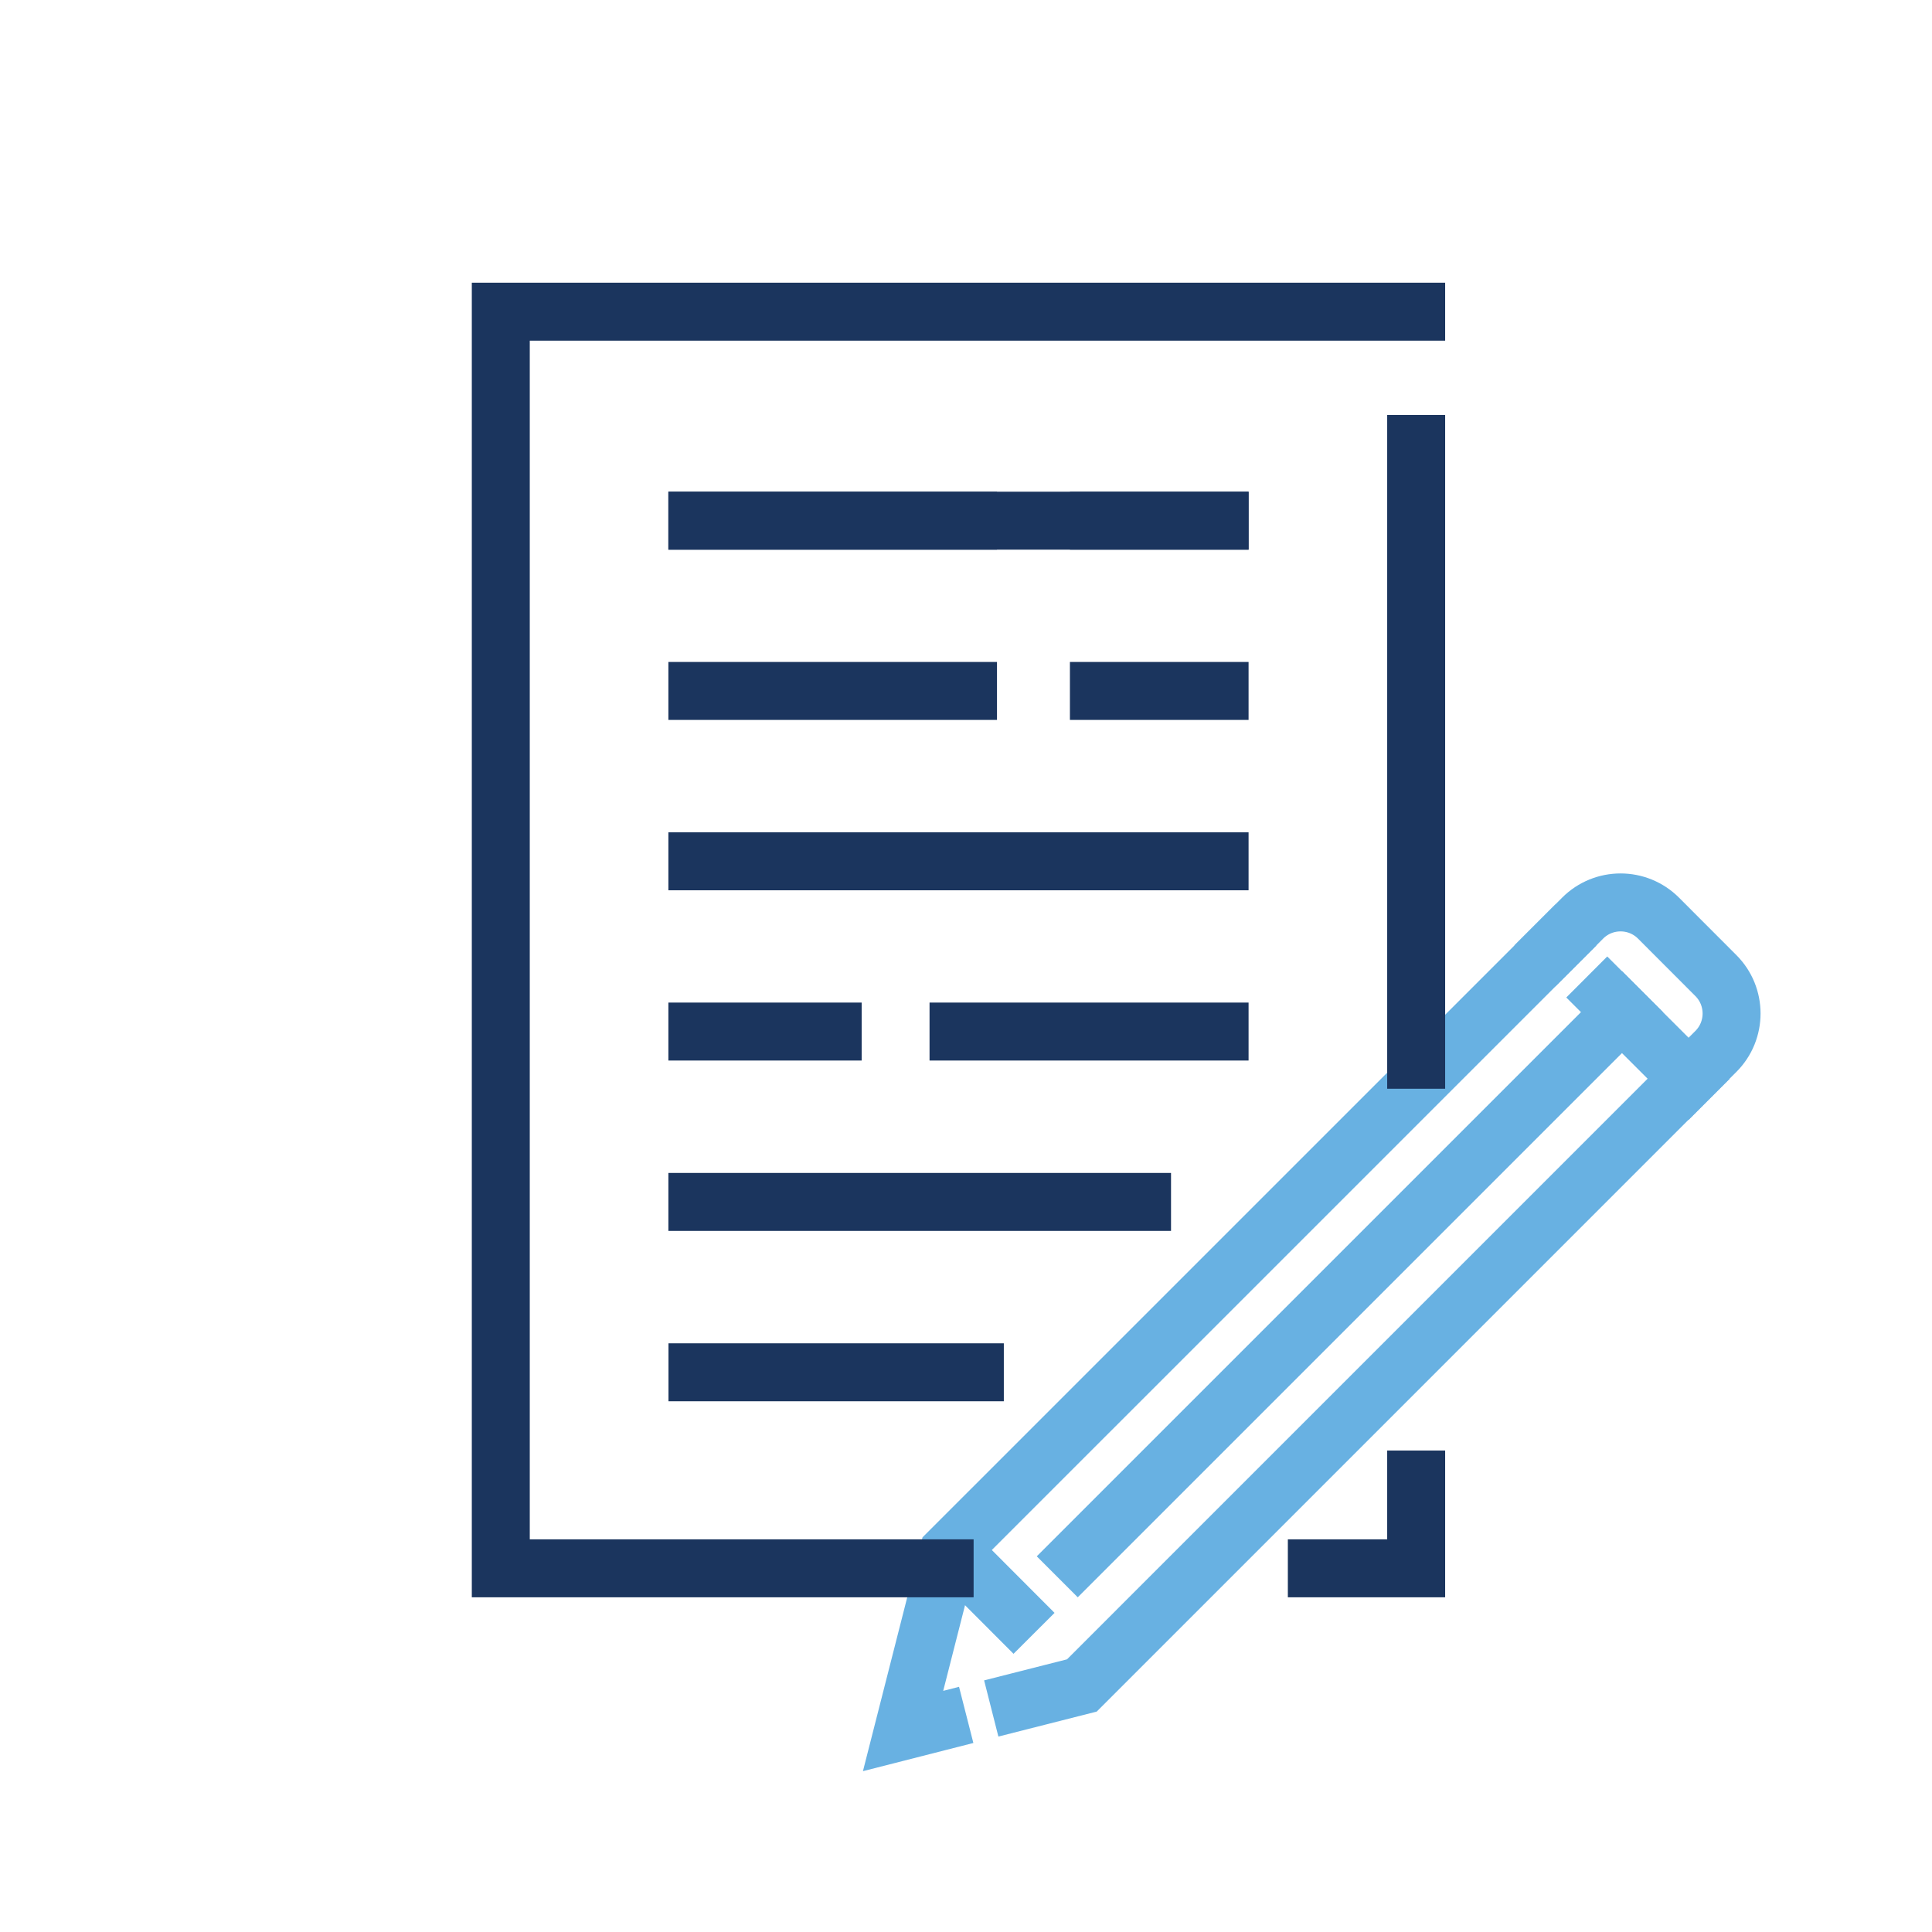
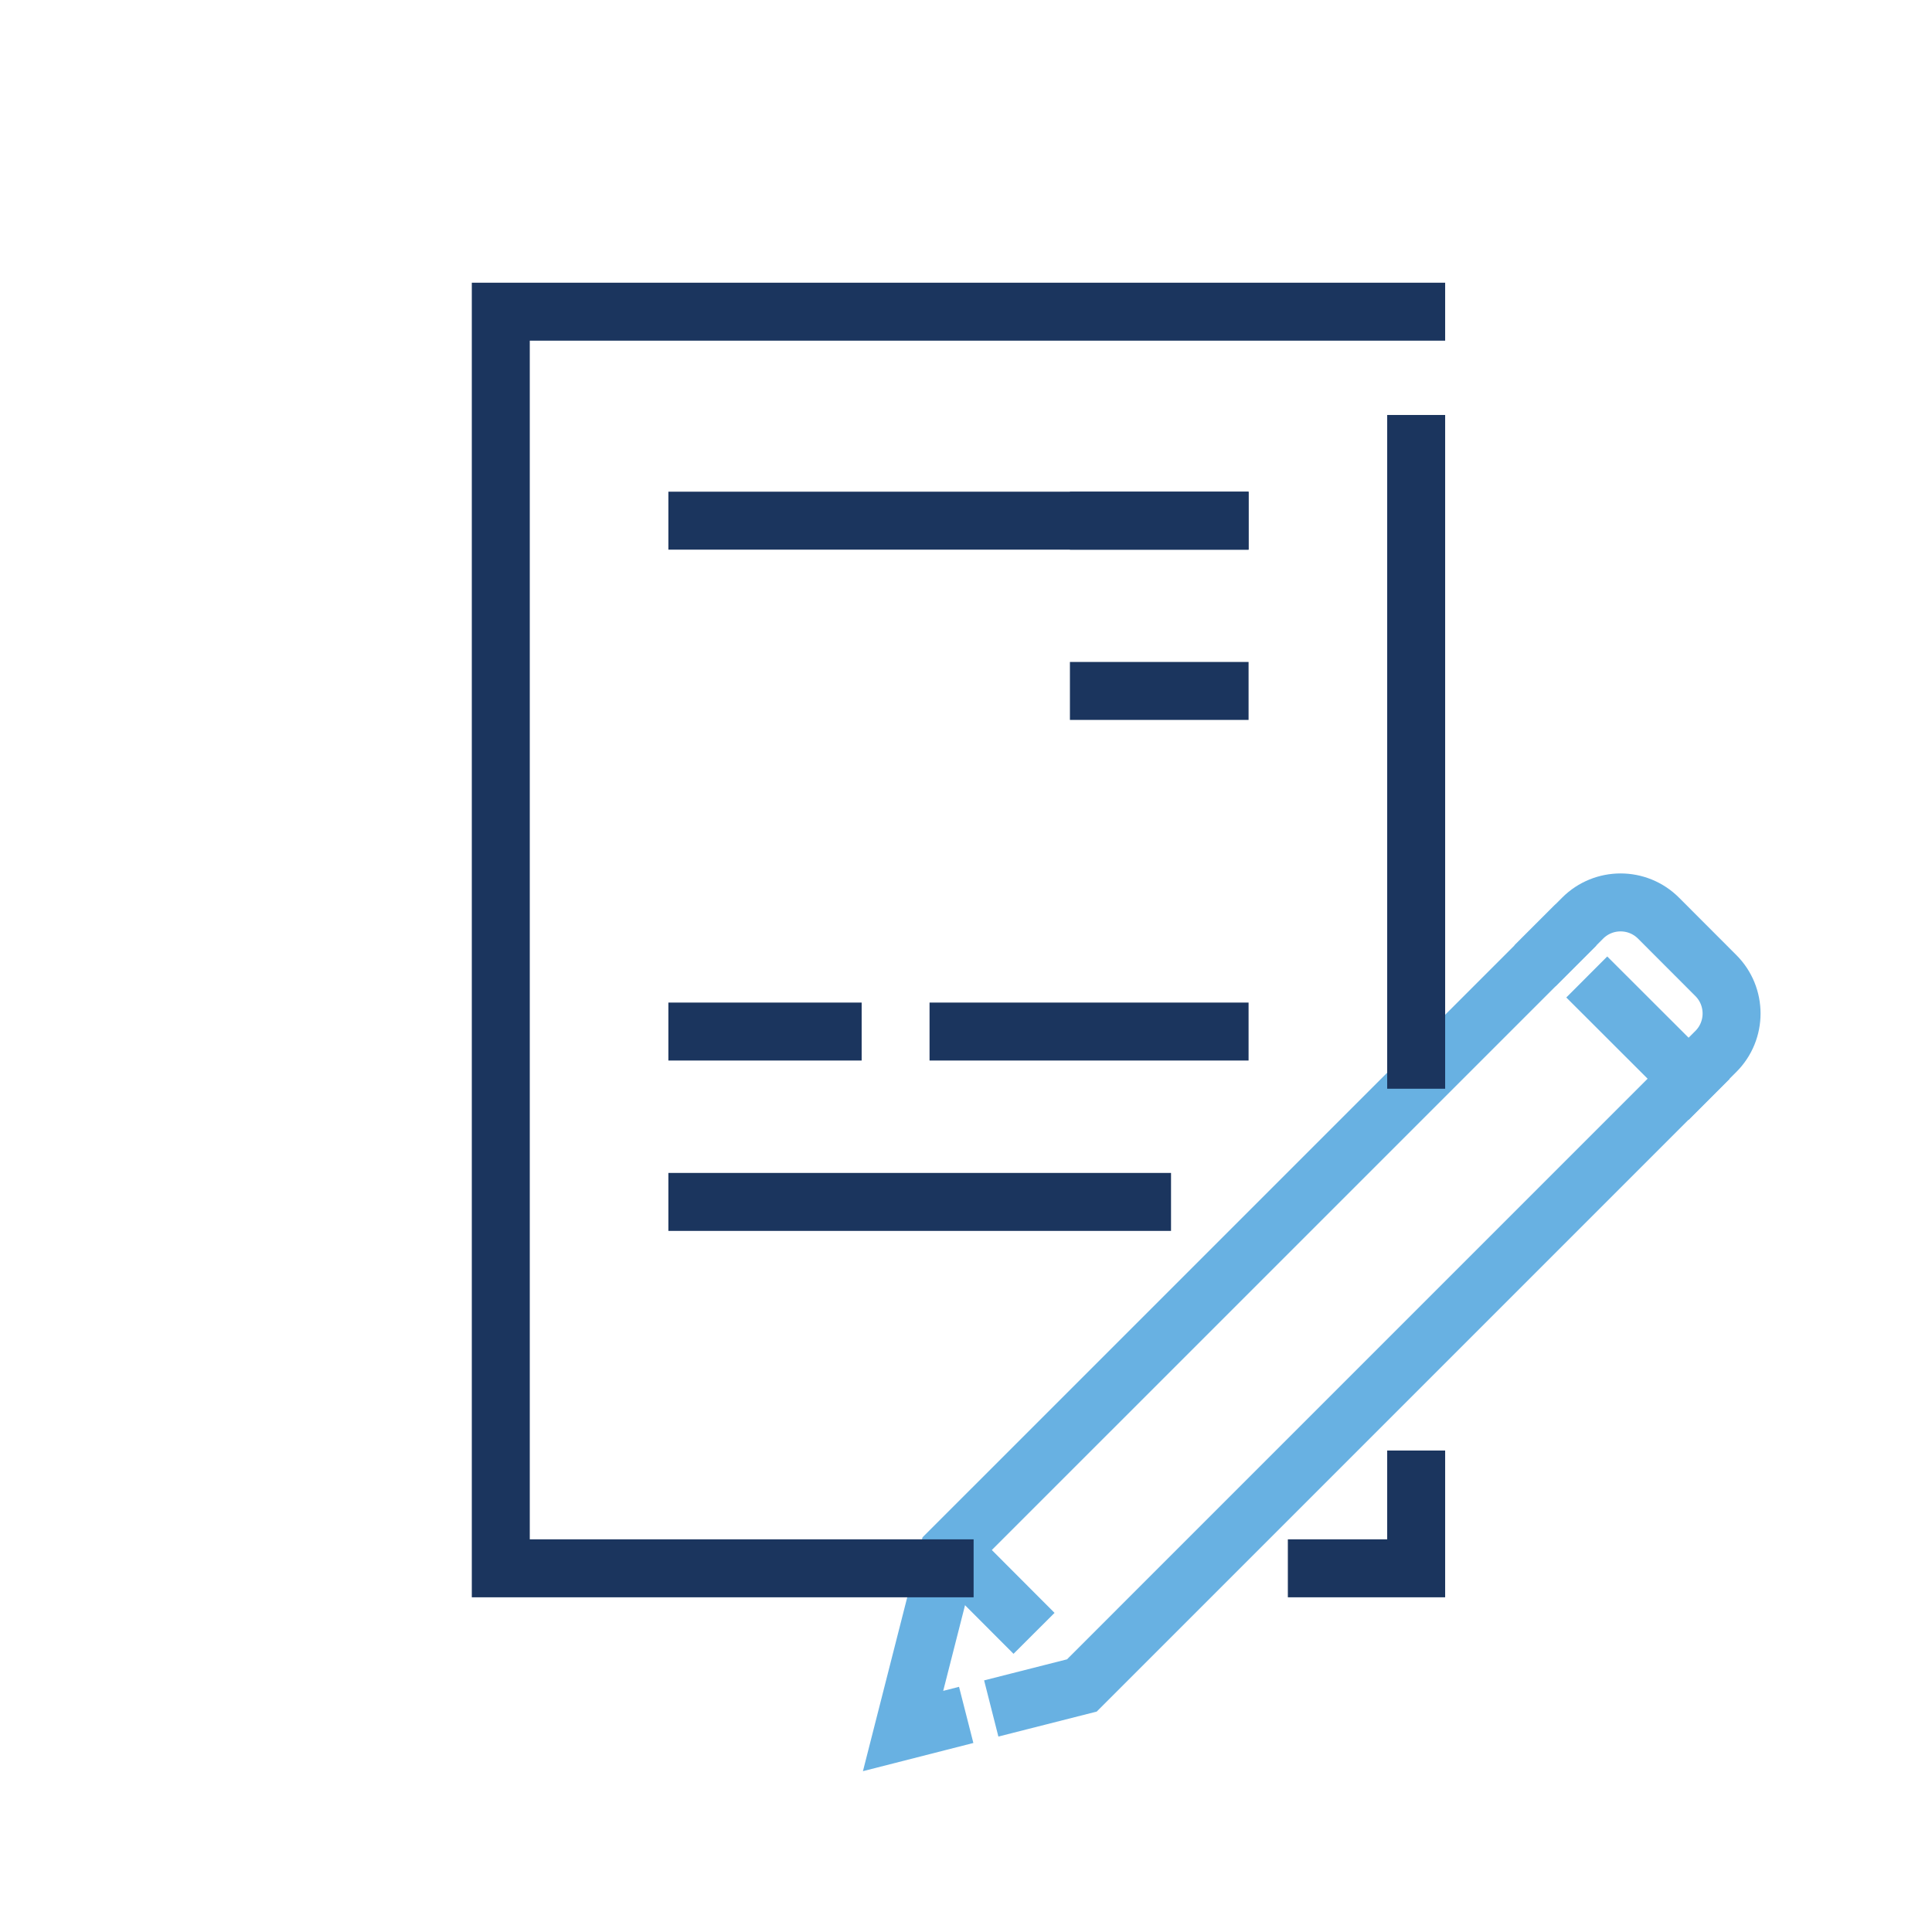
<svg xmlns="http://www.w3.org/2000/svg" width="100" height="100" viewBox="0 0 100 100" fill="none">
  <g clip-path="url(#clip0_4831_45308)">
    <path d="M48.557 89.134L46.743 89.597L49.101 80.343L80.507 48.938" stroke="#68B1E2" stroke-width="3" stroke-miterlimit="10" stroke-linecap="square" />
    <path d="M87.402 55.833L55.997 87.239L52.761 88.061" stroke="#68B1E2" stroke-width="3" stroke-miterlimit="10" stroke-linecap="square" />
    <path d="M83.192 51.628L87.402 55.833" stroke="#68B1E2" stroke-width="3" stroke-miterlimit="10" stroke-linecap="square" />
    <path d="M87.402 55.833L88.813 54.422C89.897 53.339 89.897 51.579 88.813 50.495L85.844 47.522C84.76 46.438 83.001 46.438 81.917 47.522L80.507 48.932" stroke="#68B1E2" stroke-width="3" stroke-miterlimit="10" stroke-linecap="square" />
-     <path d="M83.954 52.386L55.784 80.555" stroke="#68B1E2" stroke-width="3" stroke-miterlimit="10" stroke-linecap="square" />
    <path d="M50.027 81.04L52.462 83.48" stroke="#68B1E2" stroke-width="3" stroke-miterlimit="10" stroke-linecap="square" />
    <path d="M48.894 81.176H25.921V16.133H73.301" stroke="#1B355E" stroke-width="3" stroke-miterlimit="10" stroke-linecap="square" />
    <path d="M73.301 76.579V81.176H68.159" stroke="#1B355E" stroke-width="3" stroke-miterlimit="10" stroke-linecap="square" />
    <path d="M73.301 54.853V22.979" stroke="#1B355E" stroke-width="3" stroke-miterlimit="10" stroke-linecap="square" />
    <path d="M56.879 26.95H63.126" stroke="#1B355E" stroke-width="3" stroke-miterlimit="10" stroke-linecap="square" />
-     <path d="M36.095 26.95H50.104" stroke="#1B355E" stroke-width="3" stroke-miterlimit="10" stroke-linecap="square" />
    <path d="M36.095 26.95H63.126" stroke="#1B355E" stroke-width="3" stroke-miterlimit="10" stroke-linecap="square" />
    <path d="M56.879 35.763H63.126" stroke="#1B355E" stroke-width="3" stroke-miterlimit="10" stroke-linecap="square" />
-     <path d="M36.095 35.763H50.104" stroke="#1B355E" stroke-width="3" stroke-miterlimit="10" stroke-linecap="square" />
-     <path d="M36.095 44.581H63.126" stroke="#1B355E" stroke-width="3" stroke-miterlimit="10" stroke-linecap="square" />
    <path d="M49.613 53.393H63.126" stroke="#1B355E" stroke-width="3" stroke-miterlimit="10" stroke-linecap="square" />
    <path d="M36.095 53.393H43.099" stroke="#1B355E" stroke-width="3" stroke-miterlimit="10" stroke-linecap="square" />
    <path d="M36.095 62.211H59.112" stroke="#1B355E" stroke-width="3" stroke-miterlimit="10" stroke-linecap="square" />
-     <path d="M50.458 71.029H36.1" stroke="#1B355E" stroke-width="3" stroke-miterlimit="10" stroke-linecap="square" />
  </g>
  <defs>
    <clipPath id="clip0_4831_45308">
      <rect width="100" height="100" fill="white" />
    </clipPath>
  </defs>
</svg>